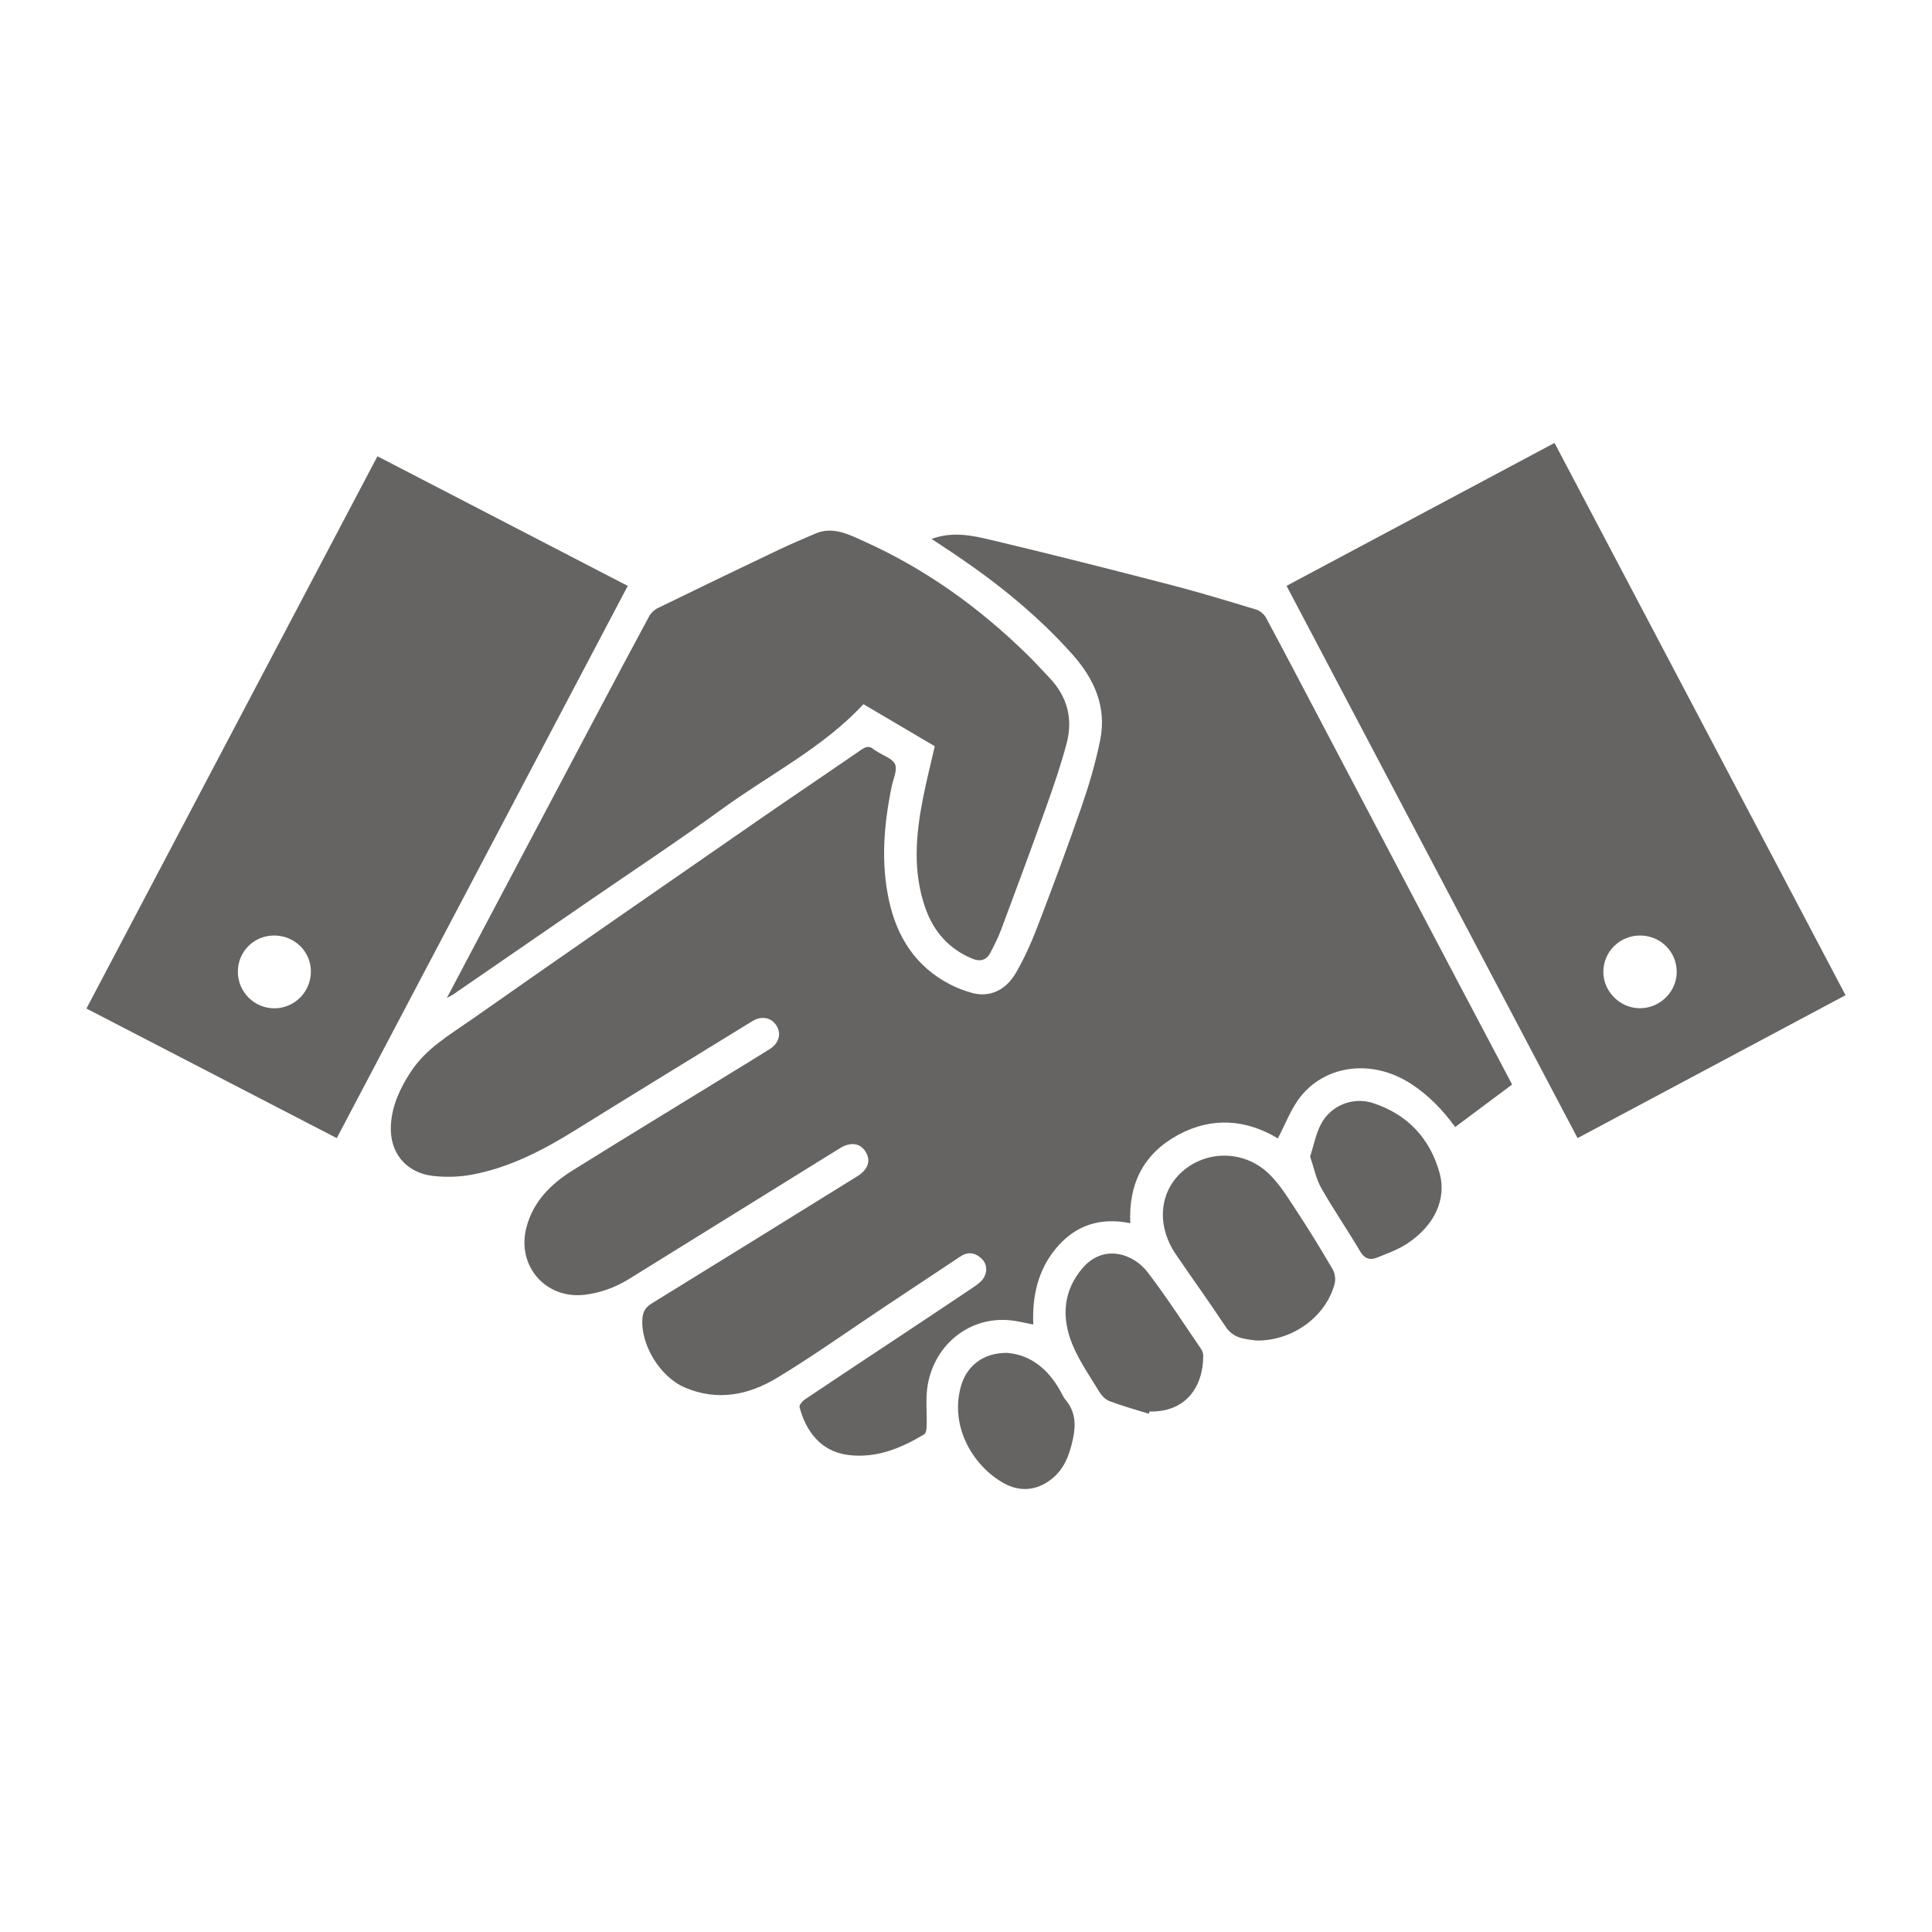
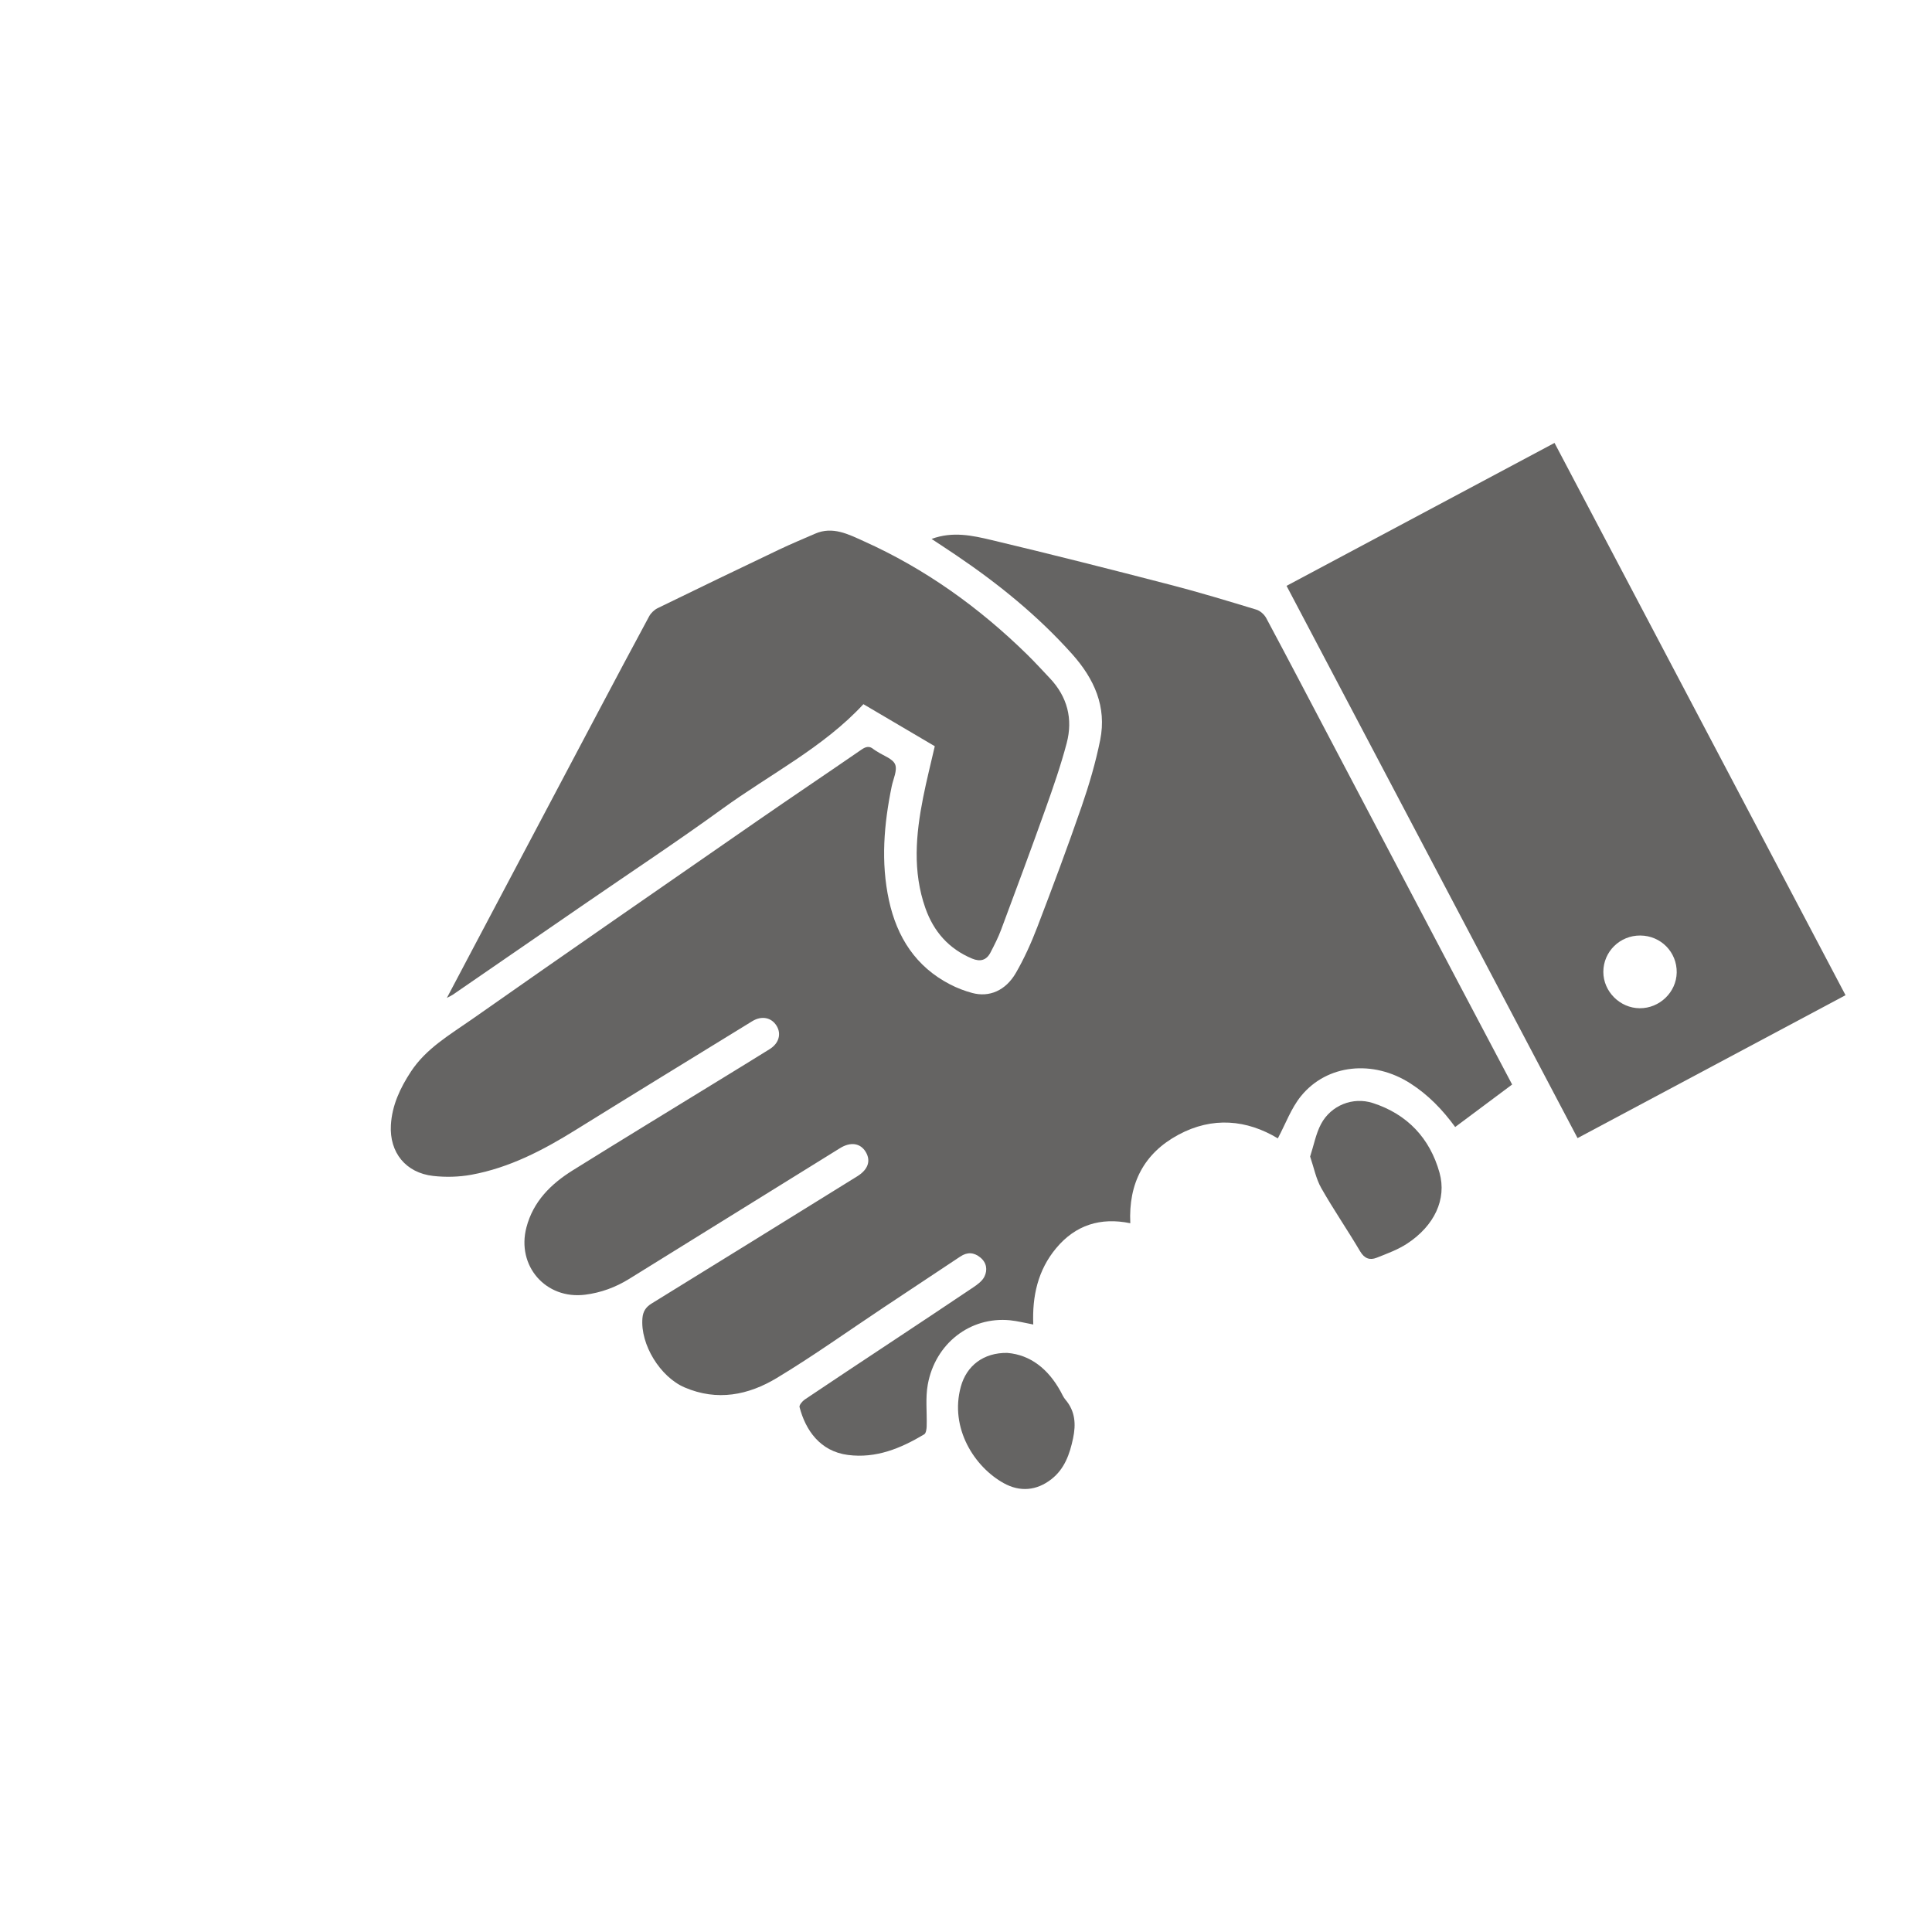
<svg xmlns="http://www.w3.org/2000/svg" id="Capa_1" data-name="Capa 1" width="500" height="500" viewBox="0 0 500 500">
  <defs>
    <style> .cls-1 { fill: #656463; stroke-width: 0px; } </style>
  </defs>
  <path class="cls-1" d="M241.1,139.47c5.46-2.01,10.57-.88,15.49.29,15.49,3.68,30.93,7.6,46.35,11.6,7.46,1.93,14.83,4.17,22.2,6.41,1,.3,2.06,1.26,2.56,2.19,5.56,10.39,11.02,20.84,16.51,31.27,10.94,20.79,21.88,41.58,32.83,62.37,4.72,8.95,9.45,17.89,14.3,27.07-4.9,3.65-9.77,7.29-14.74,11-3.29-4.51-6.99-8.33-11.57-11.27-9.62-6.19-21.59-5.04-28.35,3.29-2.53,3.12-3.96,7.14-5.98,10.92-8.01-4.83-16.89-5.7-25.73-.94-8.89,4.79-12.95,12.56-12.45,22.9-7.73-1.59-14.2.47-19.19,6.46-4.74,5.68-6.22,12.44-5.92,19.75-2.1-.39-4.06-.9-6.05-1.1-10.24-.98-19.31,5.97-21.25,16.63-.64,3.5-.18,7.2-.29,10.81-.02.72-.17,1.8-.63,2.08-6.07,3.63-12.45,6.28-19.74,5.34-7.25-.94-10.99-6.46-12.53-12.39-.13-.52.73-1.54,1.37-1.97,7.27-4.9,14.6-9.72,21.9-14.57,7.24-4.81,14.5-9.6,21.71-14.46,1.1-.74,2.32-1.64,2.87-2.77.83-1.71.59-3.58-1.05-4.93-1.66-1.37-3.39-1.47-5.21-.25-6.54,4.36-13.1,8.69-19.65,13.05-9.26,6.15-18.31,12.64-27.82,18.37-7.35,4.43-15.4,6.07-23.85,2.45-6.31-2.7-11.51-11.09-10.93-17.94.15-1.73.87-2.86,2.39-3.79,17.77-10.94,35.49-21.94,53.23-32.93,2.75-1.71,3.54-3.95,2.2-6.24-1.37-2.34-3.92-2.75-6.7-1.02-18.18,11.27-36.36,22.54-54.54,33.82-3.52,2.18-7.32,3.59-11.43,4.1-10.16,1.27-17.77-7.45-15.18-17.4,1.75-6.73,6.34-11.26,11.98-14.78,12.7-7.92,25.49-15.69,38.24-23.53,4.25-2.61,8.51-5.21,12.74-7.85,2.38-1.48,3.07-3.91,1.81-6-1.33-2.2-3.88-2.73-6.33-1.22-15.26,9.38-30.54,18.73-45.76,28.18-8.4,5.22-17.09,9.75-26.91,11.55-3.22.59-6.65.68-9.9.31-7.09-.8-11.34-6.07-10.94-13.15.29-5.13,2.39-9.58,5.17-13.83,3.95-6.02,10.05-9.53,15.69-13.48,24.57-17.24,49.26-34.31,73.93-51.4,8.95-6.2,17.99-12.26,26.95-18.44,1.14-.79,2.08-1.08,3.19-.12.28.24.64.4.95.61,1.61,1.07,4.01,1.82,4.62,3.31.62,1.52-.5,3.77-.89,5.68-2.01,9.79-2.85,19.63-.71,29.49,2.07,9.54,6.94,17.19,15.85,21.78,1.8.93,3.74,1.67,5.7,2.2,4.39,1.18,8.63-.59,11.29-5.18,2.18-3.77,3.99-7.8,5.55-11.87,3.97-10.36,7.86-20.76,11.48-31.24,1.94-5.62,3.63-11.37,4.8-17.19,1.72-8.6-1.54-15.81-7.23-22.19-8.88-9.94-19.13-18.24-30.14-25.68-1.98-1.34-3.98-2.64-6.26-4.15Z" />
  <path class="cls-1" d="M477.62,257.56c-23.11,12.32-46.08,24.58-69.35,36.98-25.1-47.63-50.15-95.17-75.31-142.92,23.12-12.33,46.08-24.58,69.35-36.99,25.12,47.67,50.16,95.2,75.31,142.92ZM424.52,242.11c-5.29-.04-9.58,4.17-9.58,9.42,0,5.07,4.3,9.37,9.41,9.4,5.15.04,9.49-4.15,9.58-9.23.09-5.28-4.09-9.55-9.41-9.59Z" />
-   <path class="cls-1" d="M87.16,294.55c-21.68-11.22-43.17-22.35-64.79-33.54,25.13-47.69,50.16-95.2,75.31-142.93,21.62,11.2,43.13,22.33,64.78,33.55-25.1,47.64-50.13,95.13-75.31,142.92ZM70.91,242.11c-5.21.01-9.36,4.17-9.35,9.36,0,5.28,4.29,9.53,9.53,9.48,5.15-.05,9.31-4.23,9.37-9.43.06-5.21-4.21-9.42-9.55-9.41Z" />
  <path class="cls-1" d="M241.92,193.12c-6.27-3.69-12.42-7.32-18.47-10.88-10.3,11.16-24.16,18.11-36.5,27.07-11.73,8.51-23.84,16.51-35.78,24.73-11.32,7.8-22.65,15.59-33.97,23.38-.29.2-.61.34-1.55.84,2.33-4.42,4.35-8.25,6.38-12.08,10.88-20.57,21.75-41.13,32.64-61.69,4.42-8.34,8.84-16.68,13.33-24.99.46-.85,1.31-1.67,2.18-2.1,10.45-5.1,20.92-10.15,31.42-15.15,3.06-1.46,6.2-2.76,9.32-4.12,4.58-2.01,8.65.15,12.58,1.91,15.96,7.16,29.96,17.21,42.42,29.44,1.99,1.96,3.88,4.03,5.8,6.06,4.52,4.8,5.99,10.52,4.34,16.78-1.52,5.75-3.48,11.4-5.48,17.01-3.73,10.45-7.6,20.85-11.48,31.25-.76,2.04-1.76,4-2.77,5.94-1.04,2.01-2.65,2.44-4.76,1.56-6.02-2.53-9.93-6.97-12.08-13.06-3.34-9.48-2.48-19.07-.58-28.65.91-4.57,2.06-9.09,3.01-13.25Z" />
-   <path class="cls-1" d="M325.22,346.93c-.76-.11-2.12-.22-3.44-.51-1.95-.43-3.46-1.34-4.66-3.17-4.16-6.3-8.6-12.42-12.84-18.67-5.03-7.42-4.29-16.09,1.72-21.41,6.19-5.47,15.77-5.55,22.14.37,2.87,2.67,5.01,6.19,7.2,9.51,3.33,5.04,6.48,10.2,9.53,15.41.6,1.02.84,2.6.54,3.74-2.22,8.47-10.81,14.84-20.19,14.73Z" />
-   <path class="cls-1" d="M297.31,365.88c-3.42-1.07-6.89-2.02-10.23-3.29-1.08-.41-2.07-1.53-2.69-2.56-2.42-4-5.15-7.9-6.9-12.19-2.78-6.84-2.4-13.69,2.62-19.59,5.57-6.55,13.29-3.69,16.85.95,4.91,6.4,9.29,13.22,13.86,19.88.36.52.59,1.25.58,1.88-.05,8.19-4.73,14.58-13.9,14.33-.06.2-.13.4-.19.6Z" />
  <path class="cls-1" d="M339.06,299.32c.96-2.96,1.49-5.92,2.83-8.44,2.56-4.8,8.22-7.1,13.42-5.41,8.9,2.89,14.75,9.1,17.24,18.04,1.91,6.88-1.36,13.7-8.33,18.3-2.42,1.6-5.24,2.62-7.96,3.7-1.76.69-3.15.21-4.26-1.67-3.26-5.52-6.91-10.82-10.07-16.39-1.36-2.41-1.9-5.29-2.86-8.11Z" />
  <path class="cls-1" d="M260.75,350.14c5.91.49,10.55,4.16,13.73,9.96.4.73.73,1.52,1.26,2.14,2.54,2.98,2.74,6.36,1.97,10-.86,4.08-2.19,7.89-5.59,10.56-3.84,3.01-8.15,3.36-12.32,1.06-7.6-4.18-14.09-14.26-11.14-24.99,1.48-5.39,5.82-8.85,12.09-8.74Z" />
</svg>